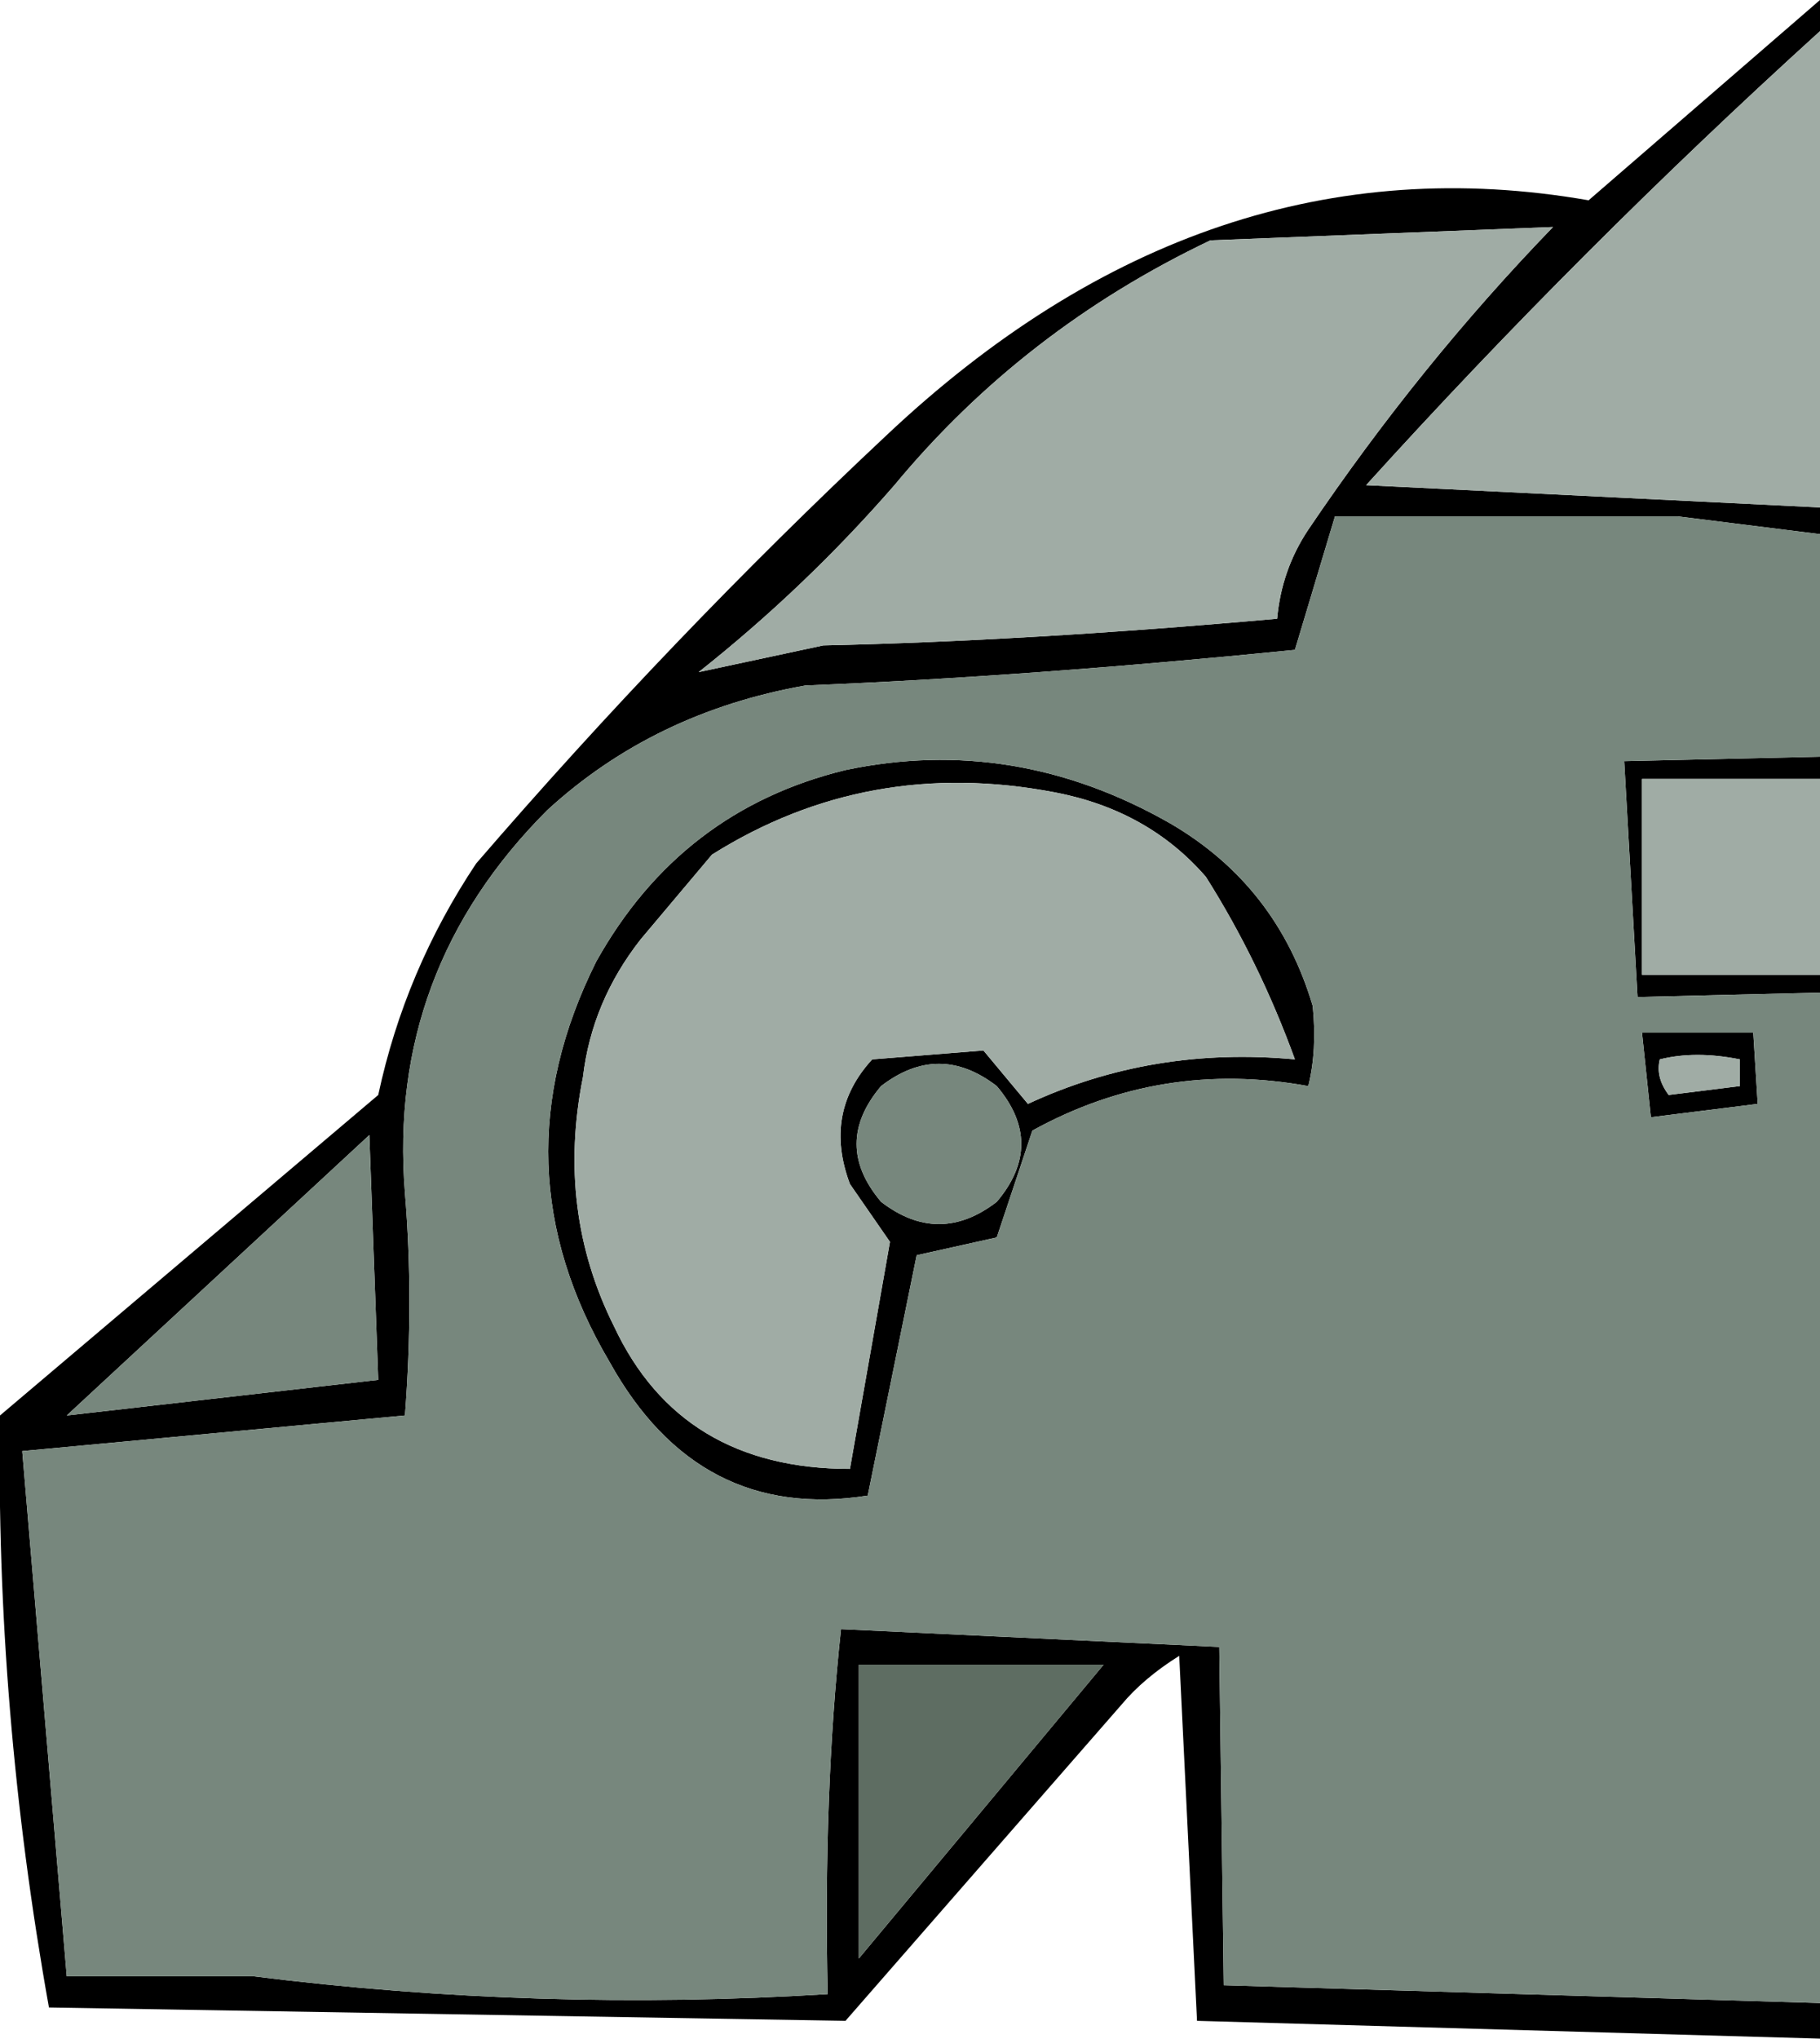
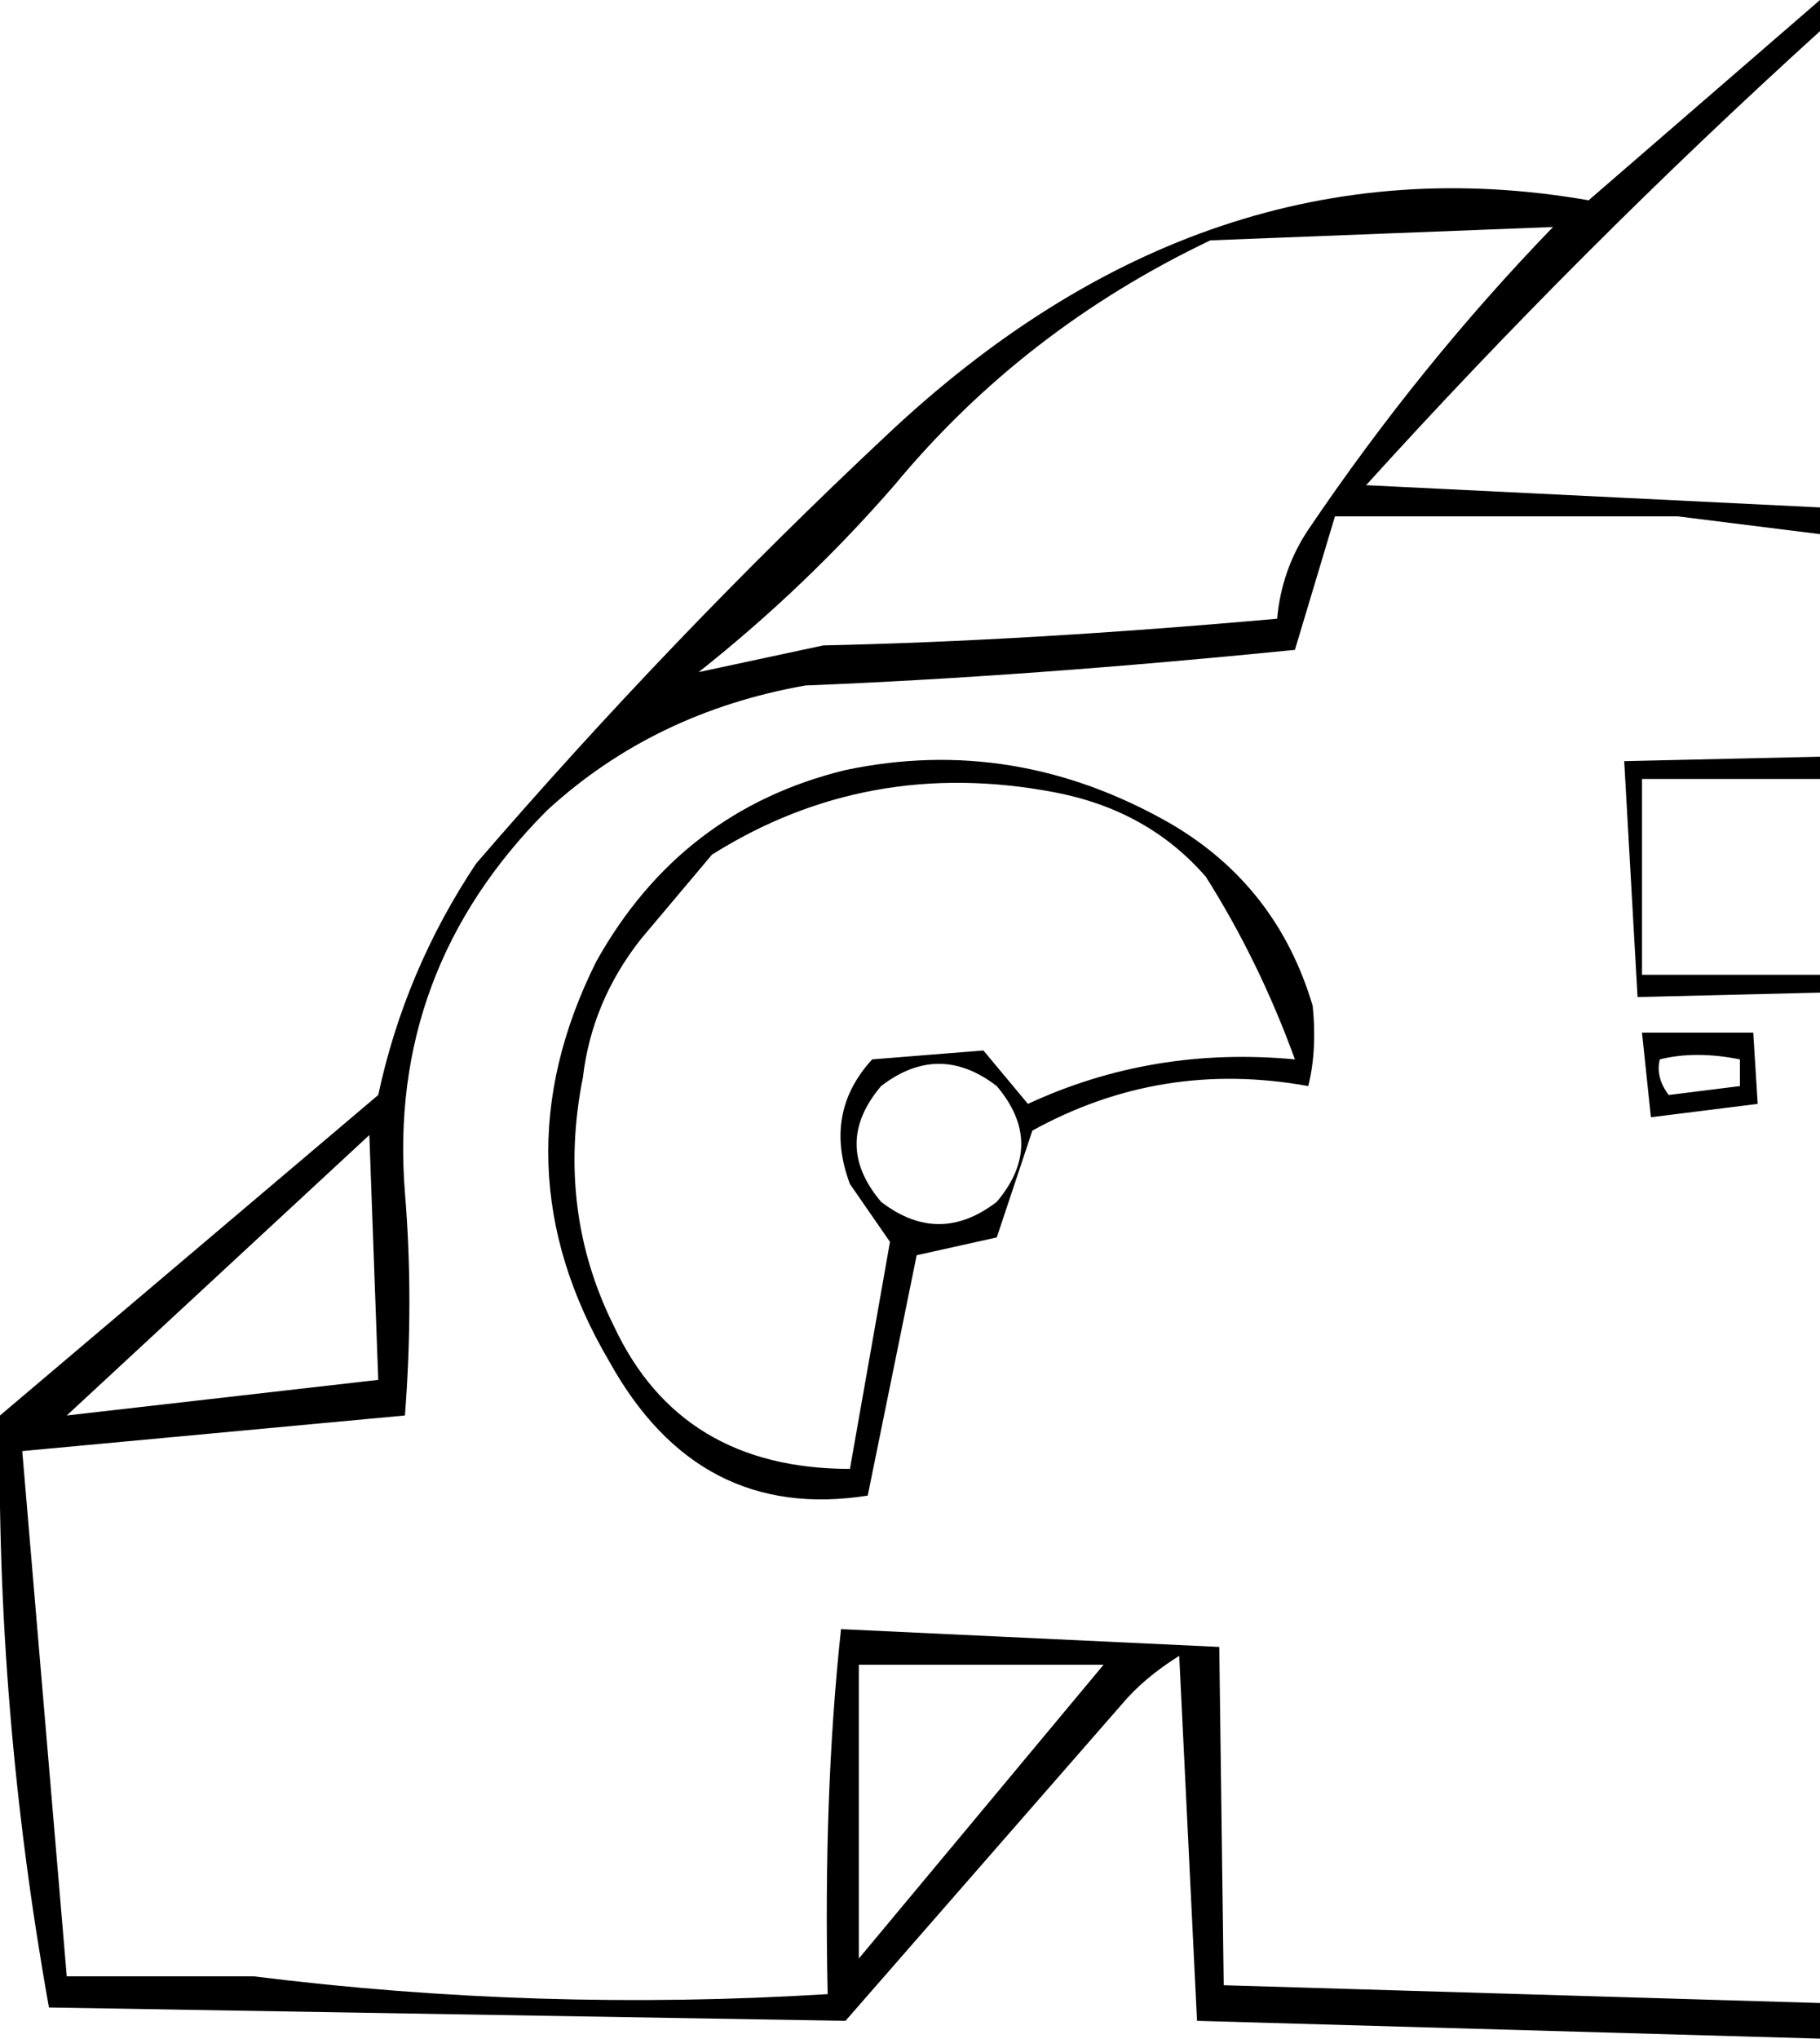
<svg xmlns="http://www.w3.org/2000/svg" height="22.9px" width="20.45px">
  <g transform="matrix(1.0, 0.0, 0.0, 1.0, 17.95, 10.8)">
    <path d="M2.5 11.7 L2.5 12.1 -4.5 11.9 -4.7 7.8 Q-5.1 8.05 -5.35 8.35 L-8.45 11.9 -17.4 11.75 Q-18.0 8.4 -17.95 5.1 L-13.7 1.5 Q-13.4 0.1 -12.6 -1.1 -10.4 -3.65 -8.0 -5.9 -4.4 -9.3 -0.1 -8.55 L2.5 -10.8 2.5 -10.45 Q-0.2 -8.0 -2.6 -5.35 L2.5 -5.1 2.5 -4.8 0.9 -5.0 -2.95 -5.0 -3.4 -3.5 Q-6.4 -3.2 -8.9 -3.1 -10.6 -2.8 -11.8 -1.7 -13.6 0.1 -13.4 2.6 -13.3 3.8 -13.4 5.1 L-17.7 5.5 -17.2 11.4 -15.1 11.4 Q-11.9 11.8 -8.65 11.6 -8.7 9.35 -8.5 7.5 L-4.25 7.7 -4.2 11.5 2.5 11.7 M2.5 -2.3 L2.5 -2.05 0.5 -2.05 0.5 0.15 2.5 0.15 2.5 0.35 0.45 0.4 0.3 -2.25 2.5 -2.3 M1.6 1.1 Q1.1 1.0 0.7 1.1 0.65 1.3 0.8 1.5 L1.6 1.4 1.6 1.1 M0.5 0.8 L1.75 0.8 1.8 1.6 0.6 1.75 0.5 0.8 M-6.1 -1.9 Q-8.2 -2.3 -9.95 -1.2 L-10.75 -0.25 Q-11.3 0.45 -11.4 1.3 -11.7 2.8 -11.05 4.1 -10.3 5.7 -8.4 5.7 L-7.95 3.15 -8.4 2.5 Q-8.7 1.7 -8.15 1.1 L-6.9 1.0 -6.4 1.6 Q-5.0 0.95 -3.4 1.1 -3.8 0.0 -4.4 -0.95 -5.05 -1.7 -6.1 -1.9 M-0.5 -8.25 L-4.35 -8.1 Q-6.45 -7.1 -7.9 -5.35 -8.9 -4.2 -10.1 -3.25 L-8.7 -3.55 Q-6.4 -3.6 -3.6 -3.85 -3.55 -4.4 -3.25 -4.85 -2.0 -6.7 -0.5 -8.25 M-4.8 -1.55 Q-3.6 -0.85 -3.2 0.5 -3.15 1.0 -3.25 1.4 -4.9 1.1 -6.35 1.9 L-6.75 3.1 -7.65 3.3 -8.2 6.0 Q-10.1 6.3 -11.1 4.5 -12.4 2.3 -11.25 0.0 -10.3 -1.7 -8.45 -2.15 -6.55 -2.55 -4.8 -1.55 M-6.75 1.4 Q-7.4 0.9 -8.05 1.4 -8.6 2.05 -8.05 2.7 -7.4 3.2 -6.75 2.7 -6.2 2.05 -6.75 1.4 M-8.3 11.2 L-5.55 7.9 -8.3 7.9 -8.3 11.2 M-13.7 4.7 L-13.8 1.95 -17.2 5.1 -13.7 4.7" fill="#000000" fill-rule="evenodd" stroke="none" />
-     <path d="M2.5 -5.1 L-2.6 -5.35 Q-0.2 -8.0 2.5 -10.45 L2.5 -5.1 M2.5 0.15 L0.5 0.15 0.5 -2.05 2.5 -2.05 2.5 0.15 M1.6 1.1 L1.6 1.4 0.8 1.5 Q0.65 1.3 0.7 1.1 1.1 1.0 1.6 1.1 M-0.5 -8.25 Q-2.0 -6.7 -3.25 -4.85 -3.55 -4.4 -3.6 -3.85 -6.4 -3.6 -8.7 -3.55 L-10.1 -3.25 Q-8.9 -4.2 -7.9 -5.35 -6.45 -7.1 -4.35 -8.1 L-0.5 -8.25 M-6.1 -1.9 Q-5.05 -1.7 -4.4 -0.95 -3.8 0.0 -3.4 1.1 -5.0 0.95 -6.4 1.6 L-6.9 1.0 -8.15 1.1 Q-8.7 1.7 -8.4 2.5 L-7.95 3.15 -8.4 5.7 Q-10.3 5.7 -11.05 4.1 -11.7 2.8 -11.4 1.3 -11.3 0.45 -10.75 -0.25 L-9.95 -1.2 Q-8.2 -2.3 -6.1 -1.9" fill="#a0aca5" fill-rule="evenodd" stroke="none" />
-     <path d="M2.5 11.7 L-4.2 11.5 -4.25 7.7 -8.5 7.5 Q-8.7 9.35 -8.65 11.6 -11.9 11.8 -15.1 11.4 L-17.2 11.4 -17.7 5.5 -13.4 5.1 Q-13.3 3.8 -13.4 2.6 -13.6 0.1 -11.8 -1.7 -10.6 -2.8 -8.9 -3.1 -6.4 -3.2 -3.4 -3.5 L-2.95 -5.0 0.9 -5.0 2.5 -4.8 2.5 -2.3 0.3 -2.25 0.45 0.4 2.5 0.35 2.5 11.7 M0.5 0.8 L0.6 1.75 1.8 1.6 1.75 0.8 0.5 0.8 M-4.8 -1.55 Q-6.55 -2.55 -8.45 -2.15 -10.3 -1.7 -11.25 0.0 -12.4 2.3 -11.1 4.5 -10.1 6.3 -8.2 6.0 L-7.65 3.3 -6.75 3.1 -6.35 1.9 Q-4.9 1.1 -3.25 1.4 -3.15 1.0 -3.2 0.5 -3.6 -0.85 -4.8 -1.55 M-6.75 1.4 Q-6.2 2.05 -6.75 2.7 -7.4 3.2 -8.05 2.7 -8.6 2.05 -8.05 1.4 -7.4 0.9 -6.75 1.4 M-13.7 4.7 L-17.2 5.1 -13.8 1.95 -13.7 4.7" fill="#77877d" fill-rule="evenodd" stroke="none" />
-     <path d="M-8.3 11.2 L-8.3 7.9 -5.55 7.9 -8.3 11.2" fill="#5e6d62" fill-rule="evenodd" stroke="none" />
  </g>
</svg>